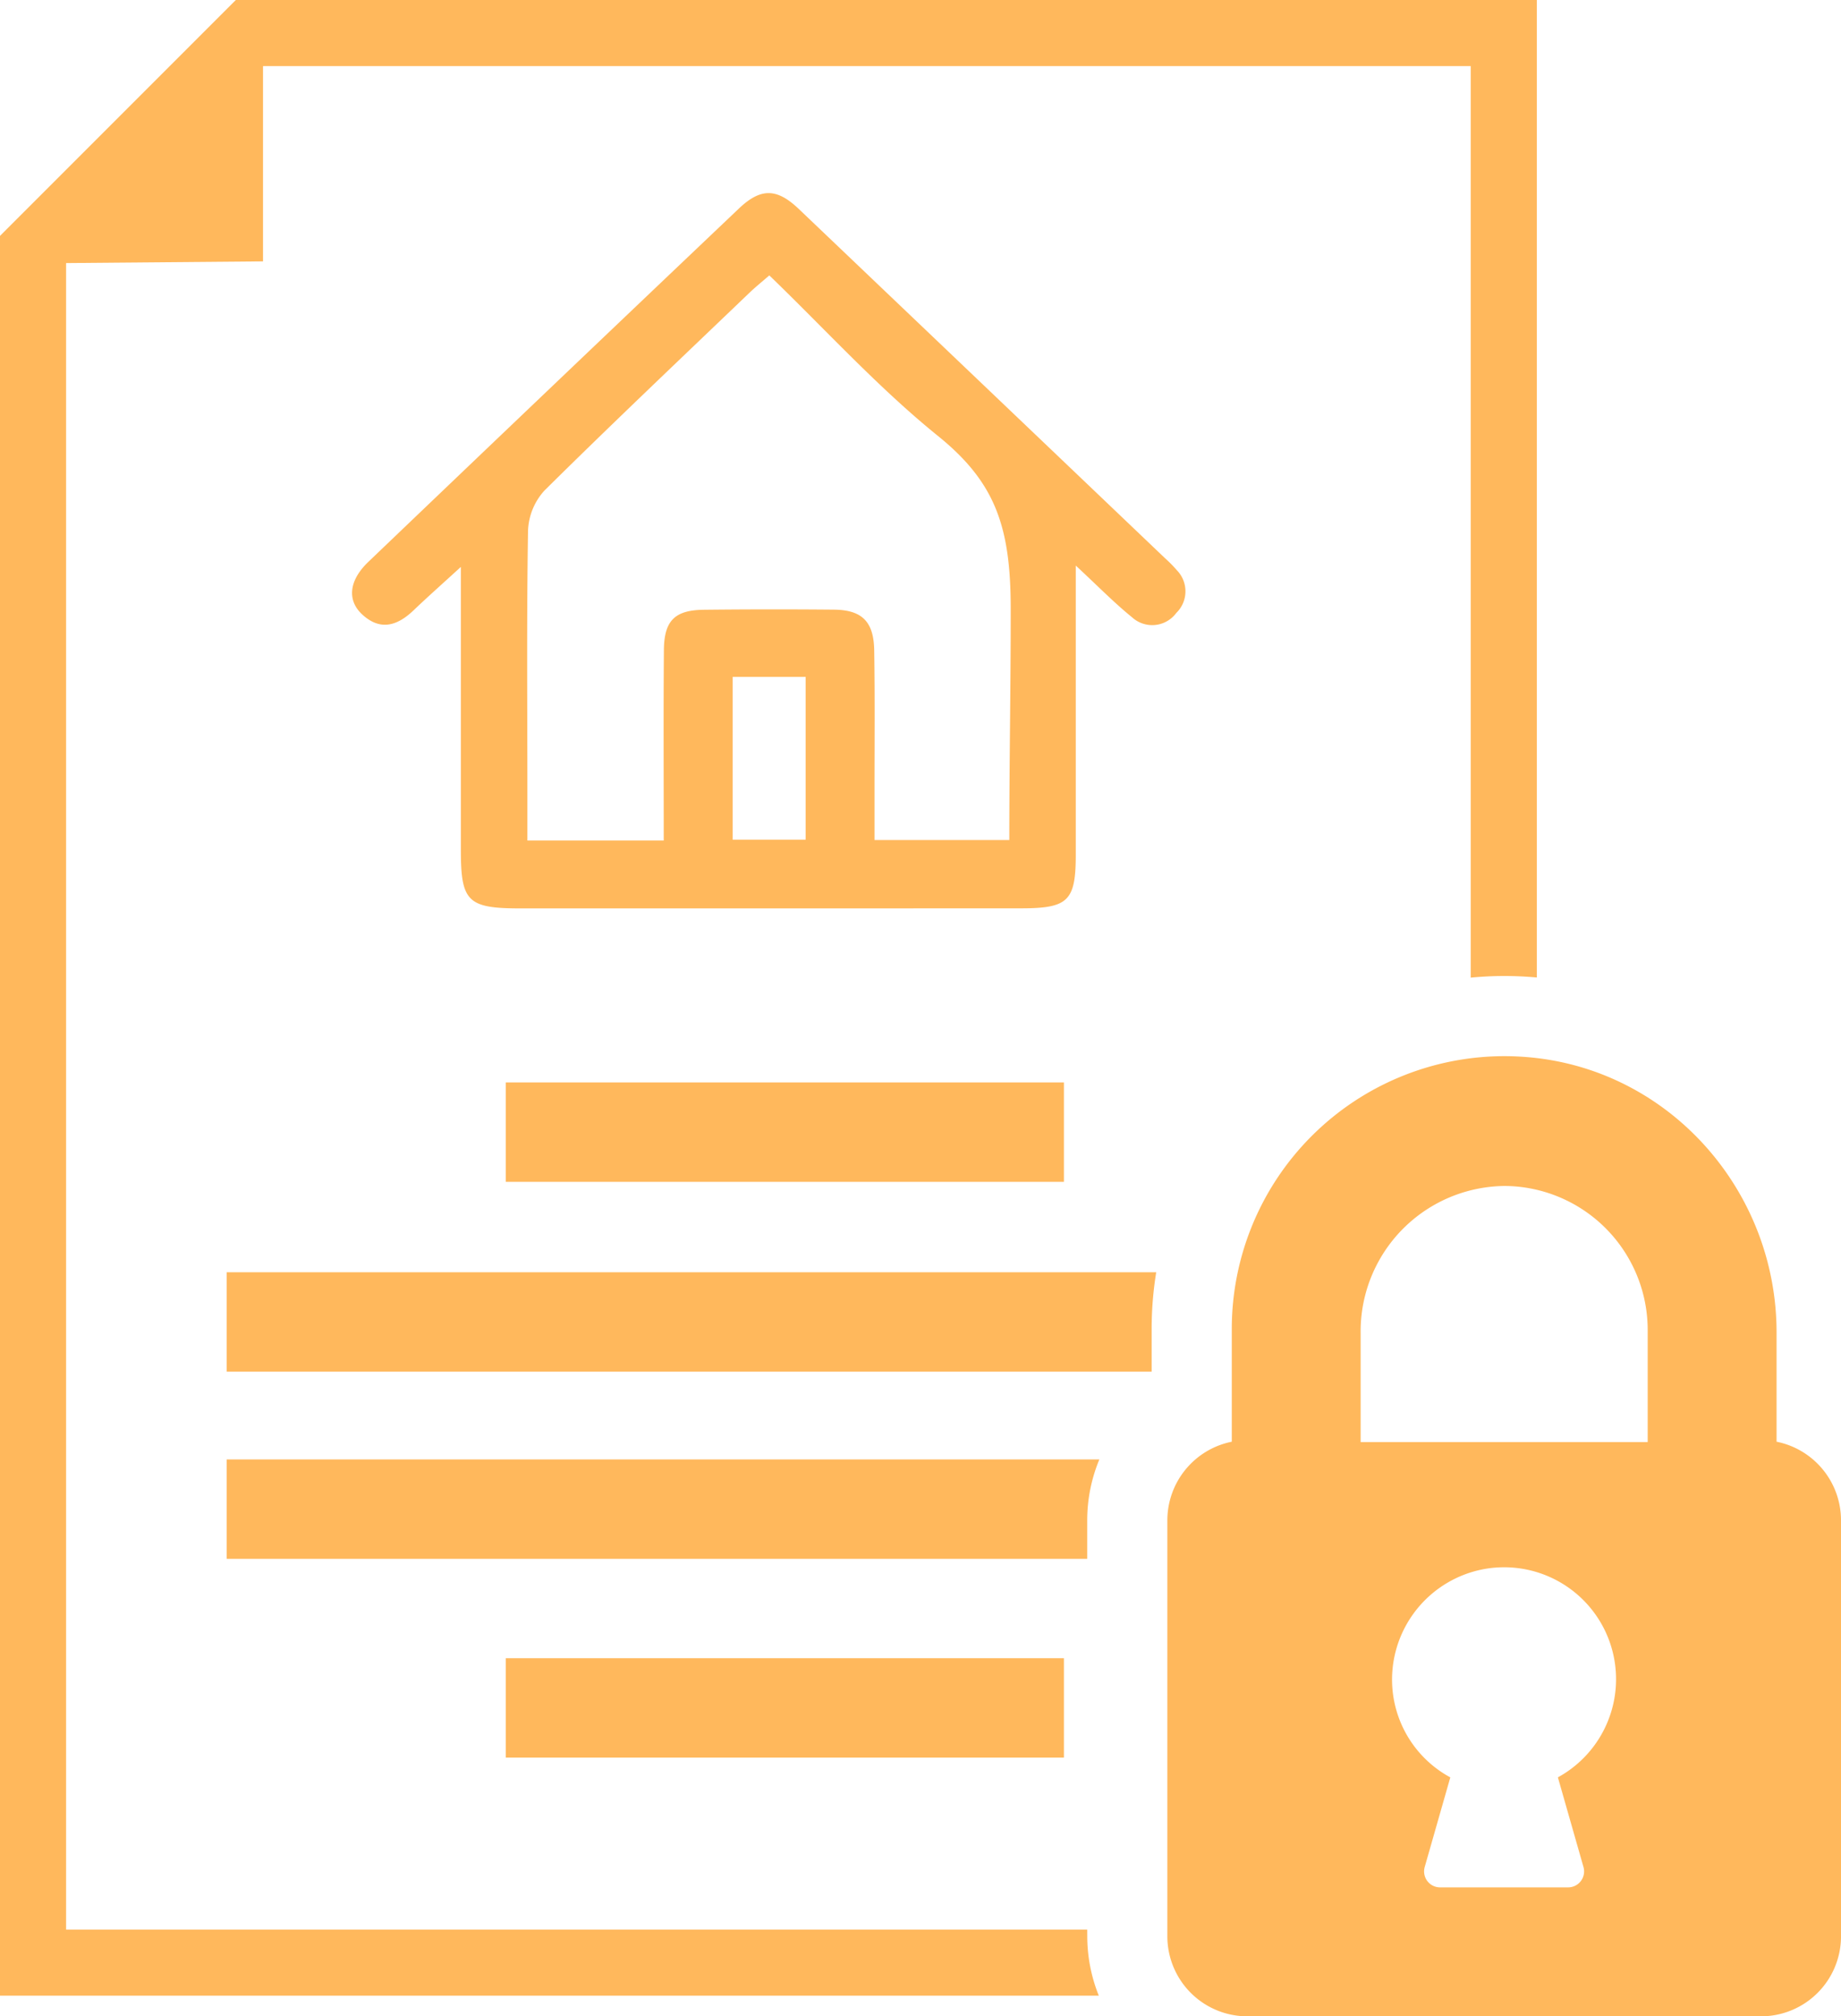
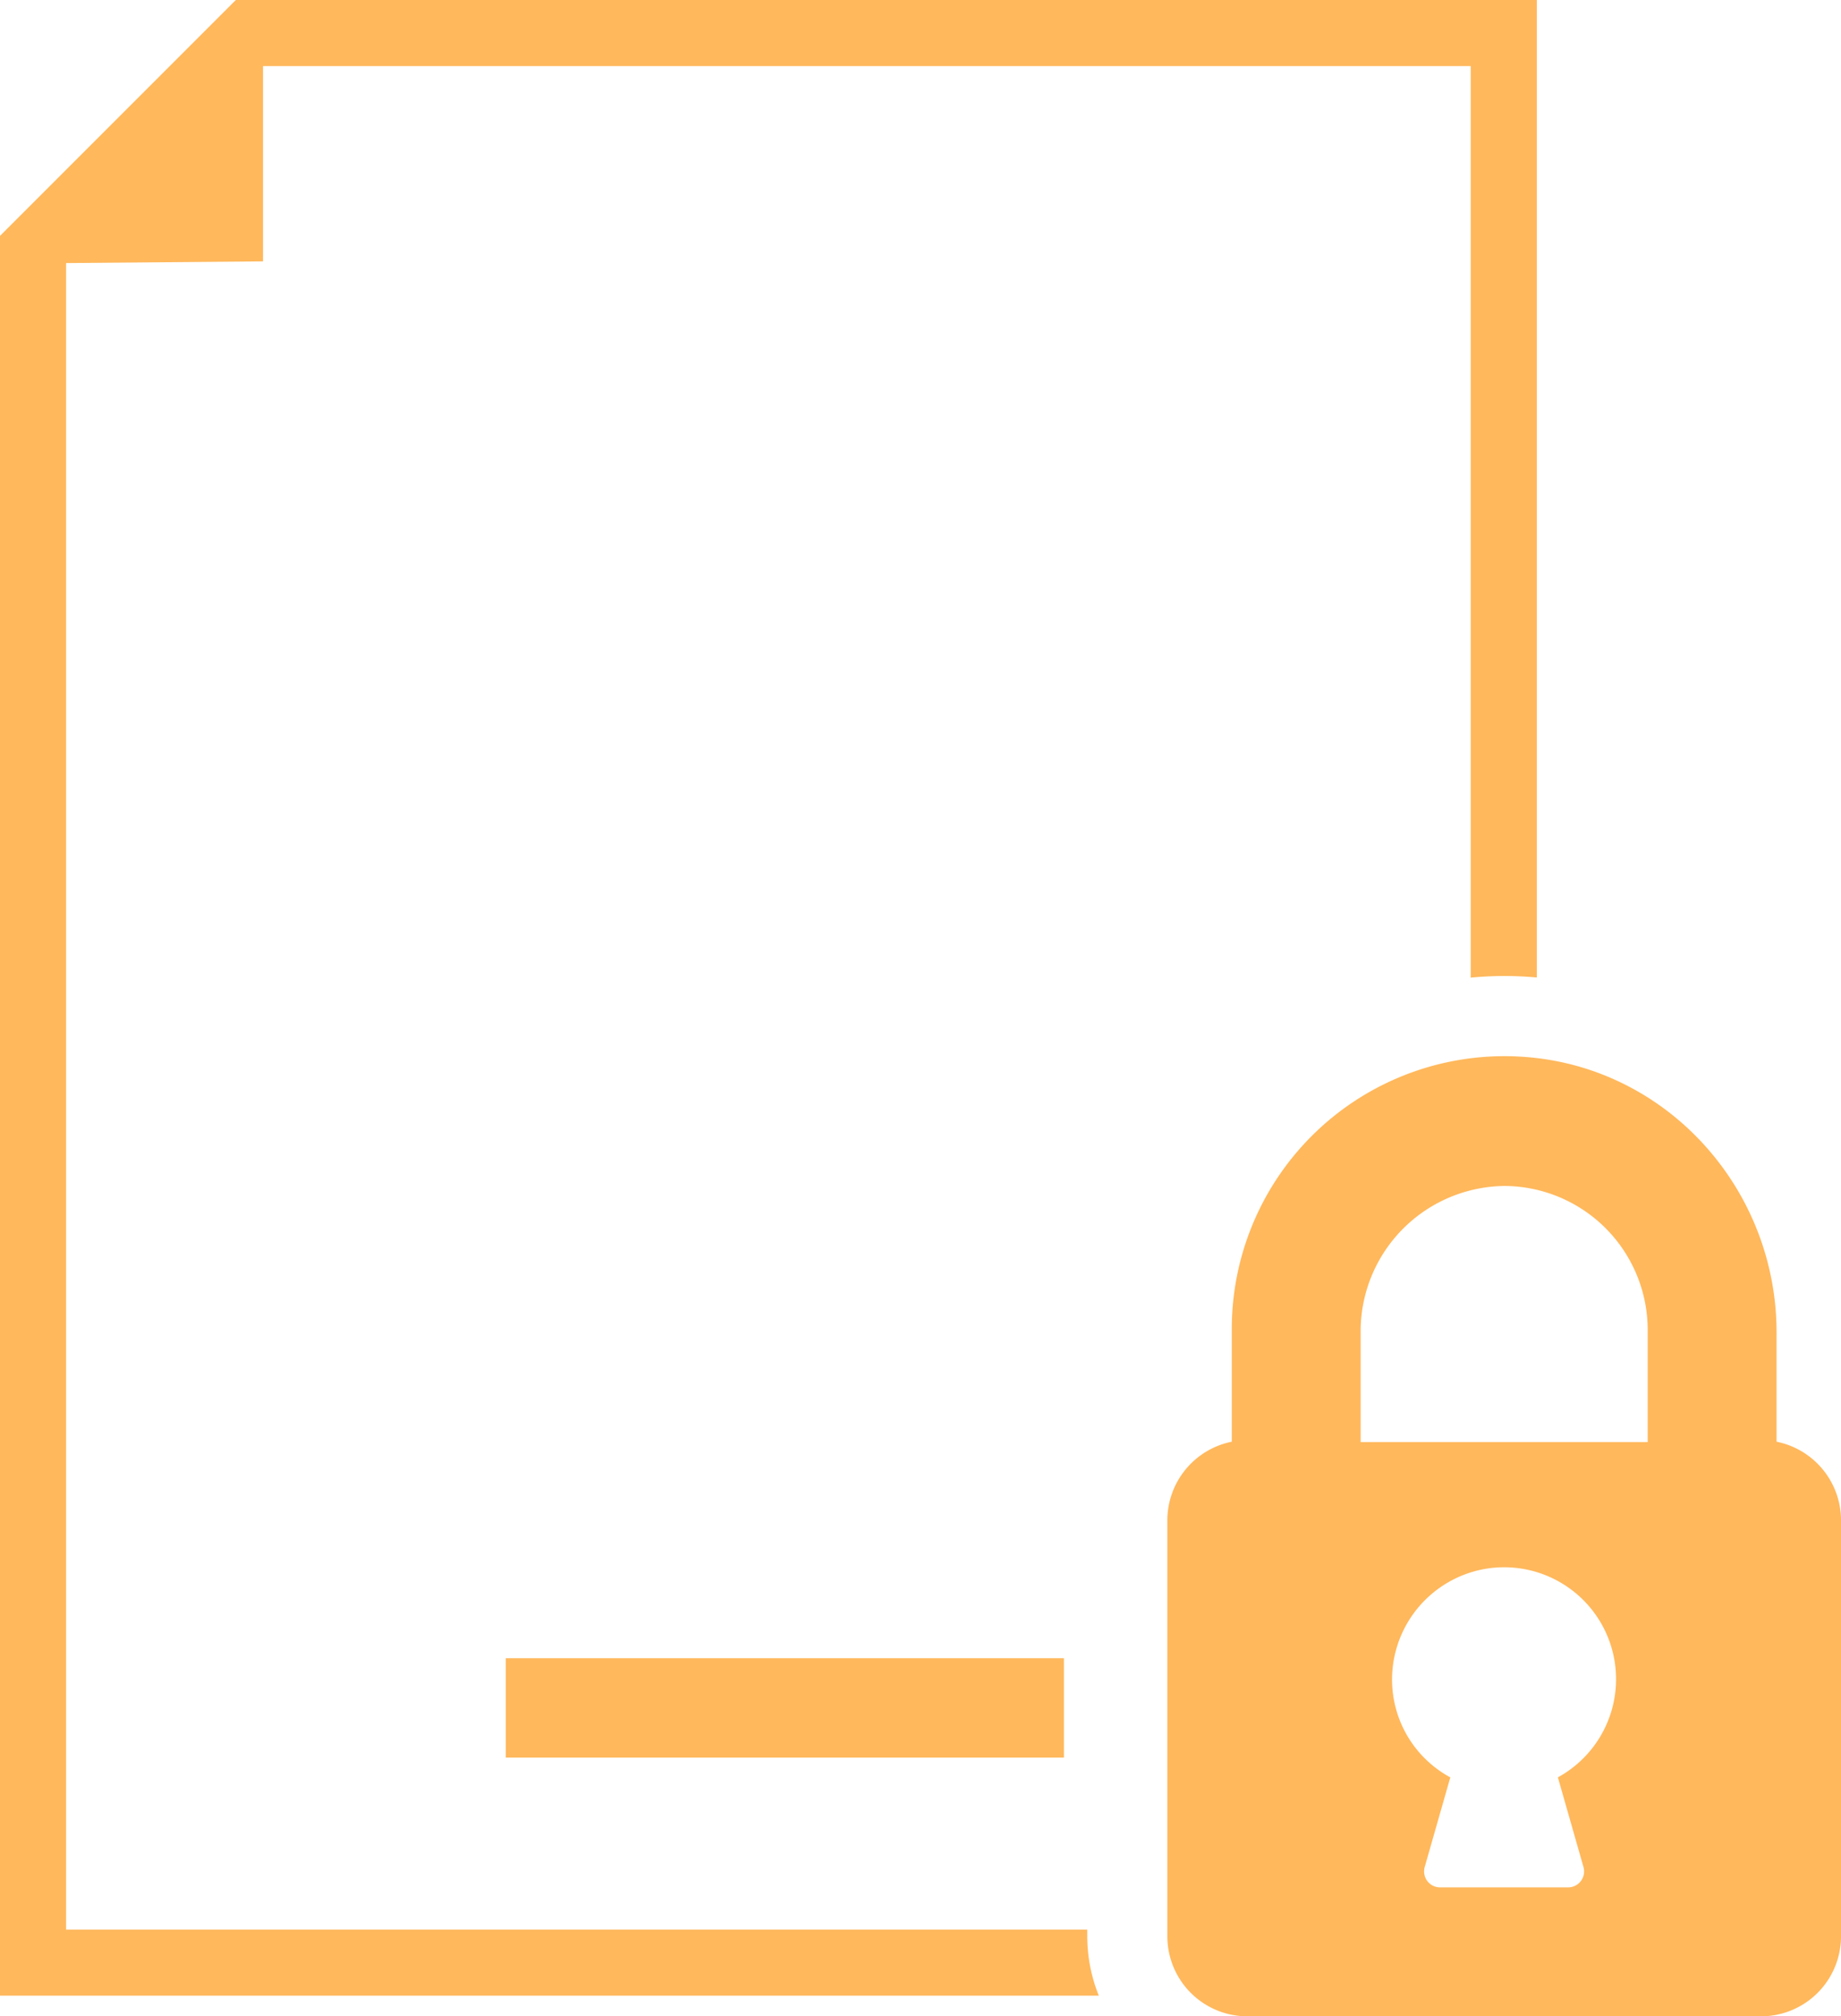
<svg xmlns="http://www.w3.org/2000/svg" width="204.237" height="223.631" viewBox="0 0 204.237 223.631">
  <g id="Group_589" data-name="Group 589" transform="translate(-827.022 -905.679)">
-     <path id="Path_1383" data-name="Path 1383" d="M957.52,973.66a3.342,3.342,0,0,0,.065-4.729,13.772,13.772,0,0,0-1.29-1.313q-20.322-19.383-40.654-38.759c-2.429-2.312-4.208-2.368-6.65-.048q-20.583,19.554-41.1,39.18c-2.164,2.067-2.4,4.28-.655,5.867,2.008,1.83,3.889,1.211,5.669-.488,1.564-1.494,3.186-2.929,5.244-4.813,0,10.979,0,21.194,0,31.408,0,5.7.751,6.464,6.574,6.466q27.779.006,55.557-.008c5.258,0,6.085-.813,6.087-5.97,0-10.413,0-20.828,0-32.044,2.473,2.293,4.254,4.123,6.224,5.719A3.319,3.319,0,0,0,957.52,973.66ZM916.4,998.814h-8.1V980.753h8.1Zm22.6.035H924.041q0-2.852,0-5.7c0-5.113.045-10.225-.035-15.335-.049-3.2-1.36-4.49-4.481-4.517q-7.206-.067-14.414.012c-3.225.037-4.41,1.2-4.438,4.472-.058,6.934-.018,13.868-.018,21.125H885.529c0-1.833,0-3.537,0-5.242,0-9.713-.086-19.426.072-29.135a6.993,6.993,0,0,1,1.826-4.447c7.481-7.407,15.131-14.645,22.735-21.929.652-.626,1.36-1.192,2.206-1.929,6.256,6.032,12.061,12.434,18.7,17.8,6.418,5.184,8.081,10.121,8.081,19.227C939.151,981.957,938.993,990.177,938.993,998.849Z" fill="#ffb85c" />
    <rect id="Rectangle_137" data-name="Rectangle 137" width="61.922" height="11.024" transform="translate(883.128 1089.595)" fill="#ffb85c" />
-     <rect id="Rectangle_138" data-name="Rectangle 138" width="61.922" height="11.024" transform="translate(883.128 1025.735)" fill="#ffb85c" />
    <path id="Path_1384" data-name="Path 1384" d="M947.636,1119.691H834.355V934.876l.019-.019,21.827-.187V913.03l.019-.019H990.181v101.1c1.222-.116,2.459-.181,3.71-.181,1.2,0,2.42.056,3.623.165V905.679H853.182l-26.16,26.161v195.184h121.9a17.65,17.65,0,0,1-1.281-6.59Z" fill="#ffb85c" />
-     <path id="Path_1385" data-name="Path 1385" d="M852.167,1057.809H954.784v-4.77a39.187,39.187,0,0,1,.507-6.254H852.167Z" fill="#ffb85c" />
-     <path id="Path_1386" data-name="Path 1386" d="M852.167,1078.571h95.469v-4.291a17.569,17.569,0,0,1,1.347-6.733H852.167Z" fill="#ffb85c" />
    <path id="Path_1387" data-name="Path 1387" d="M1024.111,1065.583V1053.47c0-15.679-11.789-29.1-27.4-30.522q-1.422-.129-2.818-.128a30.254,30.254,0,0,0-30.219,30.219v12.544a8.9,8.9,0,0,0-7.148,8.7v46.154a8.875,8.875,0,0,0,8.875,8.876h56.984a8.876,8.876,0,0,0,8.876-8.876V1074.28A8.9,8.9,0,0,0,1024.111,1065.583Zm-21.422,47.167a1.772,1.772,0,0,1-1.706,2.262h-14.2a1.772,1.772,0,0,1-1.706-2.262l2.84-9.938a12.335,12.335,0,0,1-6.413-11.965,12.47,12.47,0,0,1,10.956-11.258,12.729,12.729,0,0,1,1.424-.08,12.412,12.412,0,0,1,5.967,23.3Zm7.124-47.128H977.969v-12.041a16.128,16.128,0,0,1,15.916-16.362c.381,0,.764.013,1.151.041a15.974,15.974,0,0,1,14.777,15.936Z" fill="#ffb85c" />
  </g>
</svg>